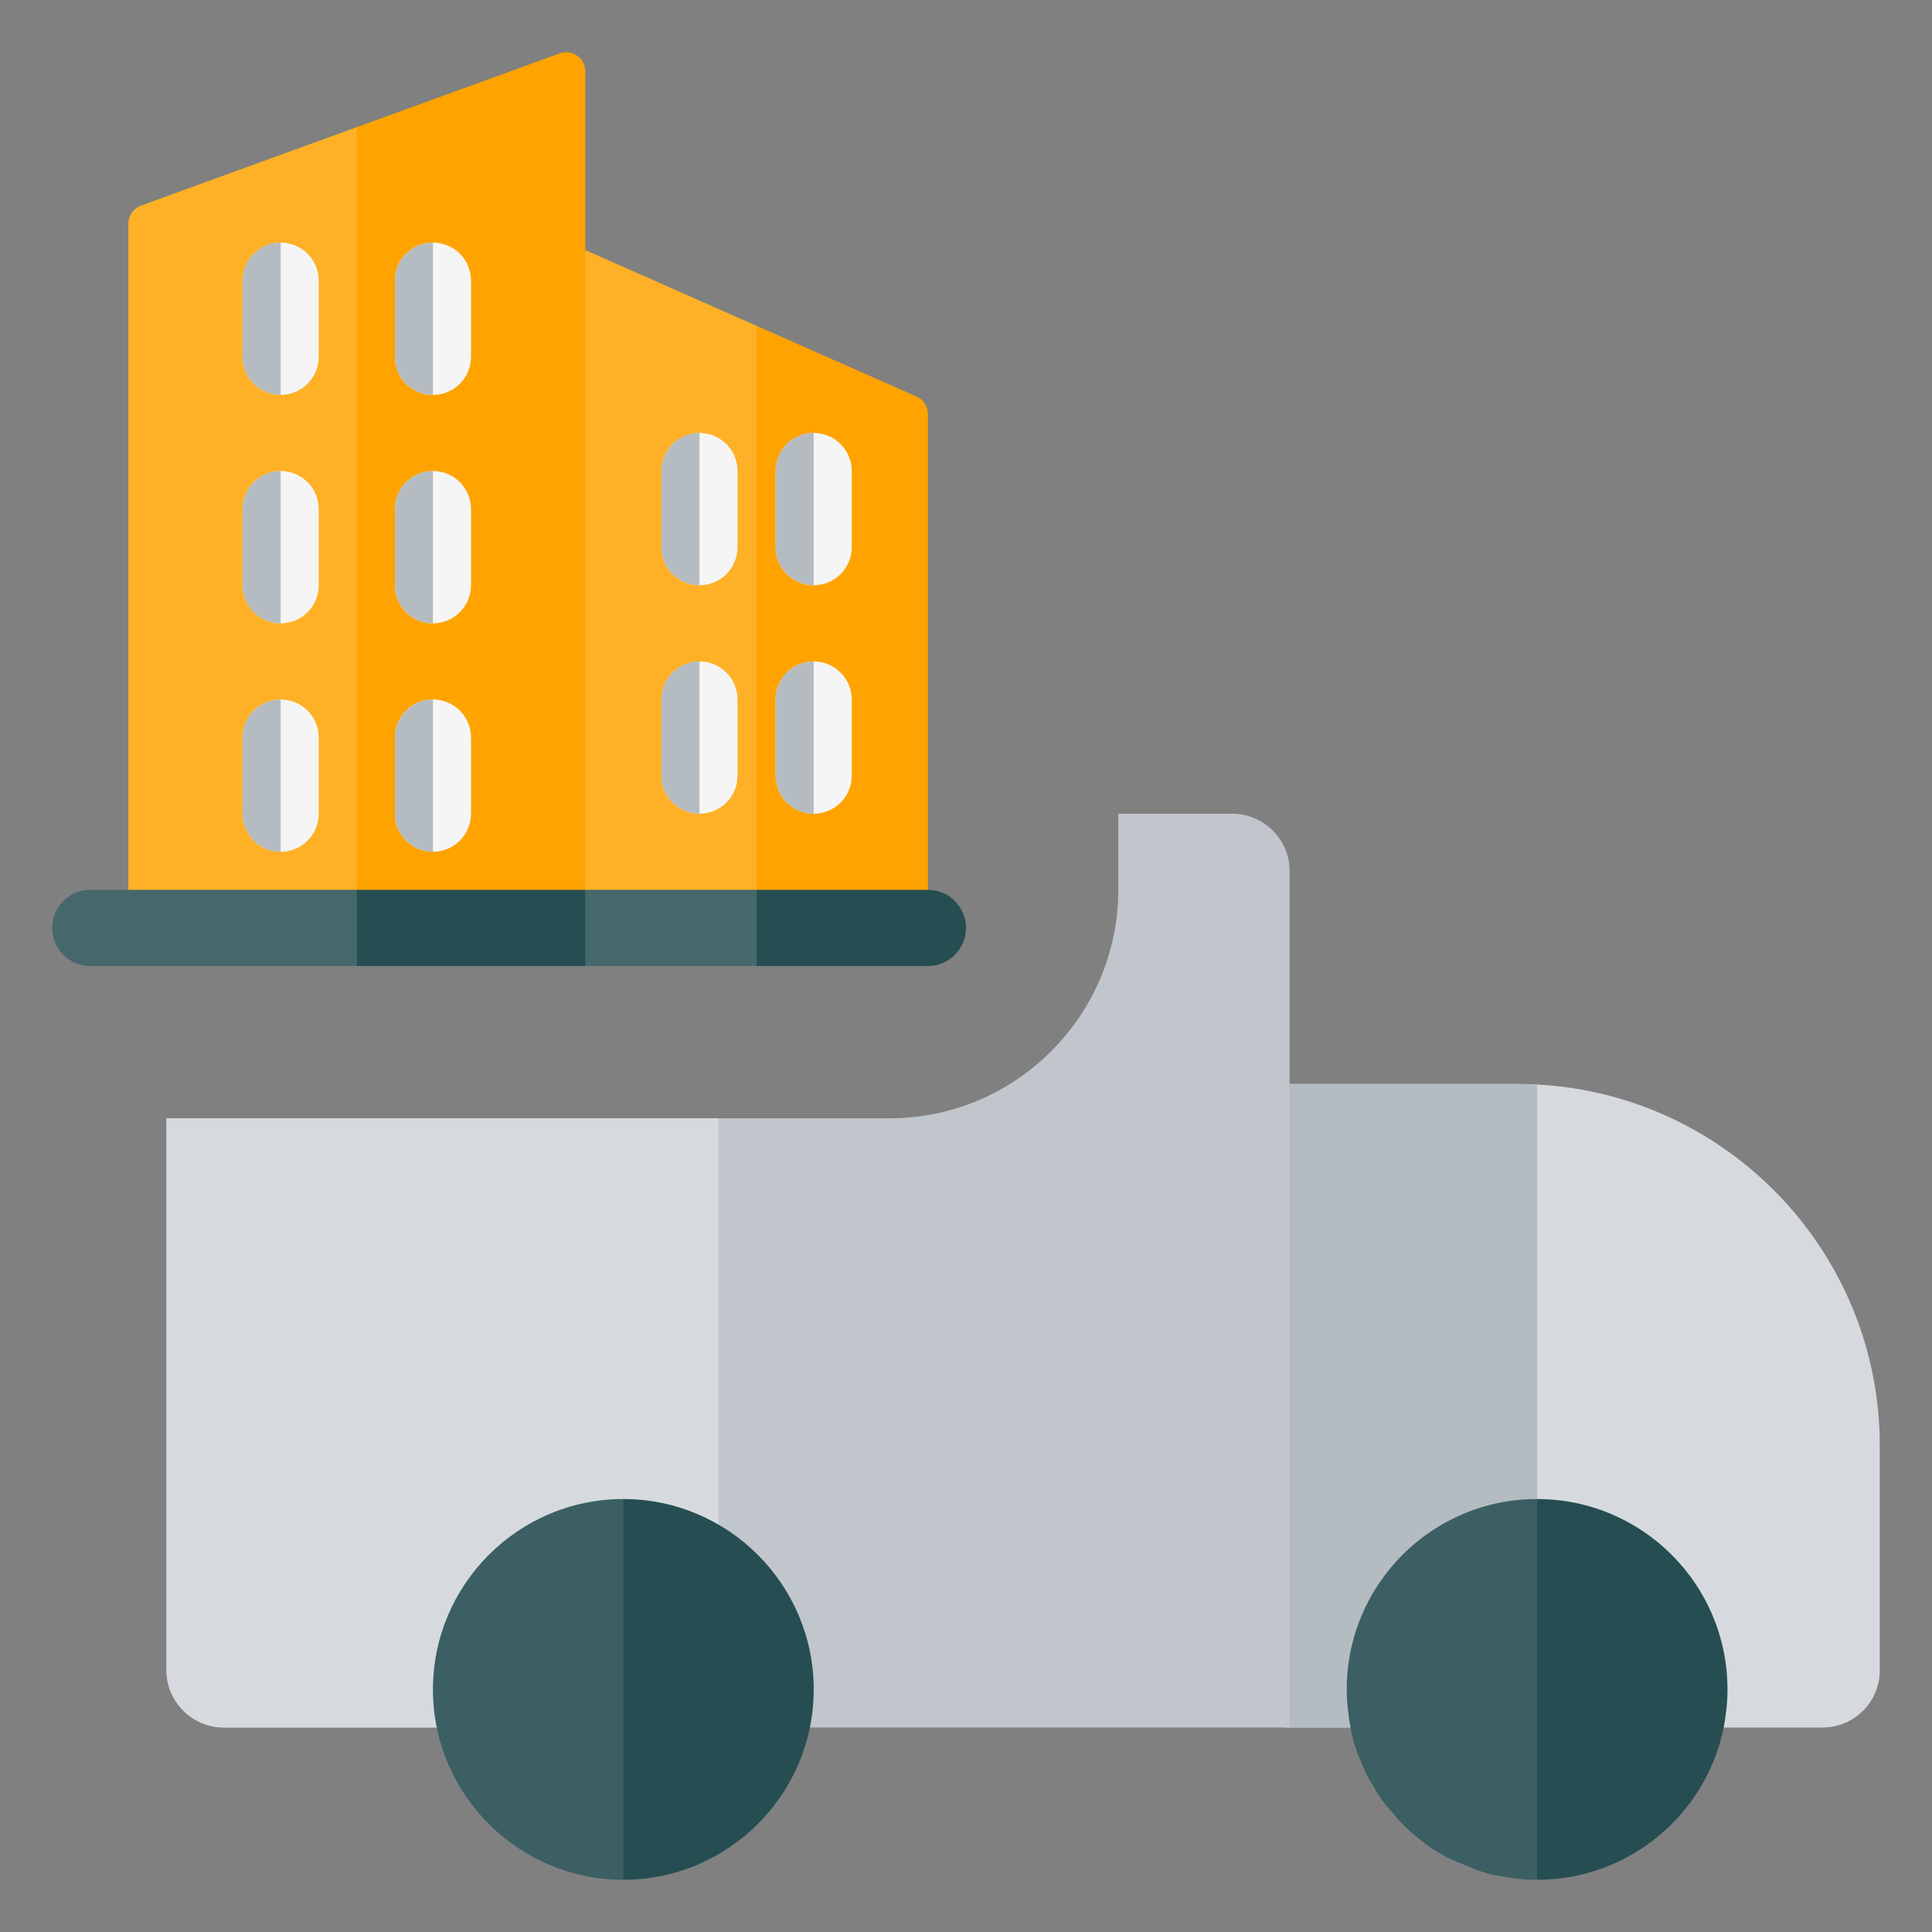
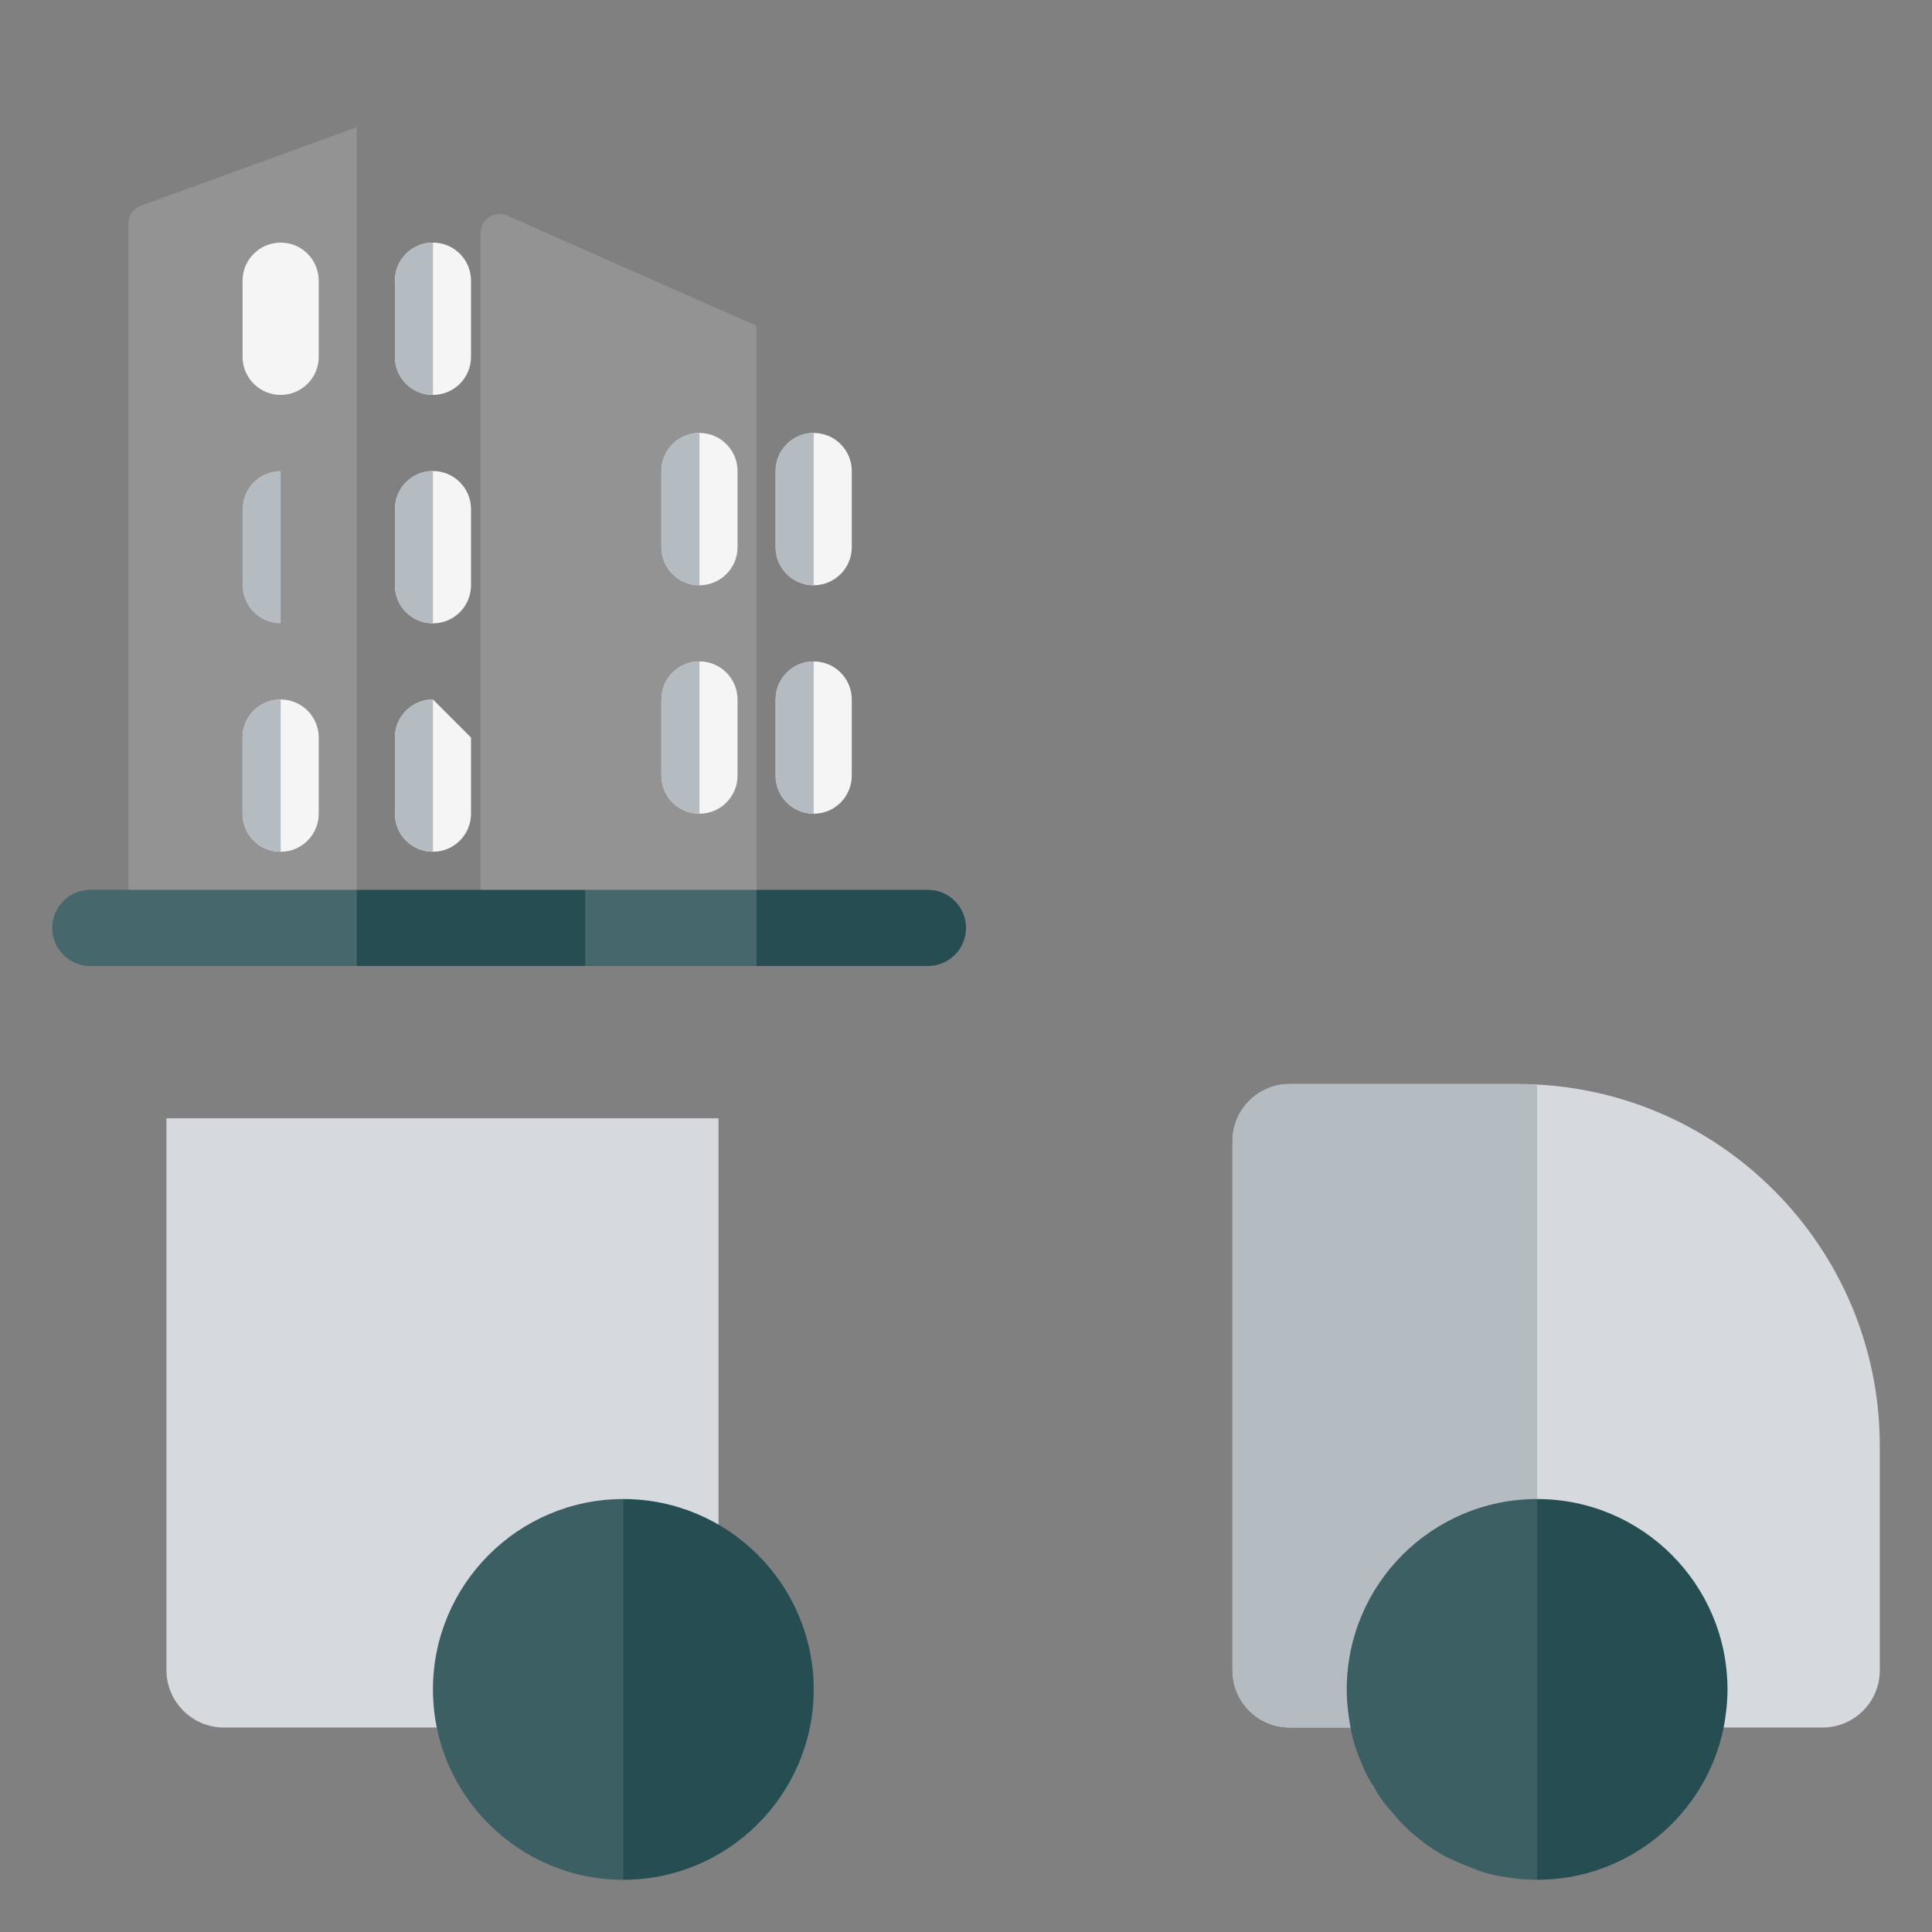
<svg xmlns="http://www.w3.org/2000/svg" width="40" height="40" viewBox="0 0 40 40" fill="none">
  <rect x="0" y="0" width="40" height="40" fill="#808080" stroke="none" />
  <path d="M37.736 35.766H26.701C26.048 35.766 25.518 35.236 25.518 34.583V23.626C25.518 22.973 26.048 22.444 26.701 22.444H31.43C35.559 22.444 38.919 25.803 38.919 29.932V34.583C38.919 35.236 38.389 35.766 37.736 35.766Z" fill="#D6DADE" />
  <path d="M31.43 22.444H26.701C26.048 22.444 25.518 22.973 25.518 23.626V34.583C25.518 35.236 26.048 35.766 26.701 35.766H31.824V22.453C31.694 22.447 31.563 22.444 31.43 22.444Z" fill="#B5BCC1" />
-   <path d="M26.7 18.029V35.766H4.628C3.982 35.766 3.446 35.23 3.446 34.583V23.153H18.423C21.025 23.153 23.153 21.025 23.153 18.424V16.847H25.518C26.164 16.847 26.7 17.383 26.7 18.029Z" fill="#C0C6CB" />
  <path d="M14.876 23.153V35.766H4.628C3.982 35.766 3.446 35.23 3.446 34.583V23.153H14.876Z" fill="#D6DADE" />
  <path d="M31.824 31.036C29.649 31.036 27.883 32.802 27.883 34.978C27.883 35.246 27.914 35.514 27.962 35.766C28.009 36.034 28.088 36.27 28.198 36.523C28.261 36.68 28.34 36.838 28.435 36.98C28.545 37.185 28.687 37.374 28.845 37.547C28.986 37.721 29.144 37.879 29.318 38.02C29.507 38.178 29.712 38.32 29.948 38.446C30.137 38.541 30.327 38.62 30.532 38.698C30.689 38.761 30.863 38.809 31.036 38.84C31.288 38.888 31.556 38.919 31.824 38.919C33.732 38.919 35.324 37.563 35.687 35.766C35.734 35.514 35.766 35.246 35.766 34.978C35.766 32.802 34 31.036 31.824 31.036Z" fill="#264E52" />
  <path d="M12.905 38.919C10.733 38.919 8.964 37.15 8.964 34.978C8.964 32.805 10.733 31.036 12.905 31.036C15.078 31.036 16.847 32.805 16.847 34.978C16.847 37.15 15.078 38.919 12.905 38.919Z" fill="#264E52" />
  <path opacity="0.1" d="M12.905 31.036C10.733 31.036 8.964 32.805 8.964 34.978C8.964 37.15 10.733 38.919 12.905 38.919V31.036Z" fill="white" />
  <path opacity="0.1" d="M31.824 31.036C29.652 31.036 27.883 32.805 27.883 34.978C27.883 37.15 29.652 38.919 31.824 38.919V31.036Z" fill="white" />
-   <path d="M19.212 19.409H9.949V4.826C9.949 4.543 10.239 4.35 10.503 4.465L18.977 8.21C19.119 8.272 19.212 8.414 19.212 8.57V19.409Z" fill="#FEA300" />
  <path opacity="0.15" d="M10.343 4.431C10.134 4.431 9.949 4.599 9.949 4.826V19.409H15.664V6.746L10.503 4.465C10.45 4.442 10.395 4.431 10.343 4.431Z" fill="white" />
-   <path d="M12.117 19.409H2.658V4.629C2.658 4.463 2.761 4.316 2.917 4.258L11.588 1.105C11.842 1.011 12.117 1.2 12.117 1.475V19.409Z" fill="#FEA300" />
  <path opacity="0.15" d="M7.387 2.633L2.917 4.258C2.761 4.316 2.658 4.463 2.658 4.629V19.409H7.387V2.633Z" fill="white" />
  <path d="M6.599 5.811V7.388C6.599 7.823 6.246 8.176 5.811 8.176C5.376 8.176 5.022 7.823 5.022 7.388V5.811C5.022 5.376 5.376 5.023 5.811 5.023C6.246 5.023 6.599 5.376 6.599 5.811Z" fill="#F5F5F5" />
-   <path d="M6.599 10.541V12.117C6.599 12.552 6.246 12.906 5.811 12.906C5.376 12.906 5.022 12.552 5.022 12.117V10.541C5.022 10.106 5.376 9.752 5.811 9.752C6.246 9.752 6.599 10.106 6.599 10.541Z" fill="#F5F5F5" />
  <path d="M6.599 15.27V16.847C6.599 17.282 6.246 17.635 5.811 17.635C5.376 17.635 5.022 17.282 5.022 16.847V15.27C5.022 14.835 5.376 14.482 5.811 14.482C6.246 14.482 6.599 14.835 6.599 15.27Z" fill="#F5F5F5" />
  <path d="M9.752 10.541V12.117C9.752 12.552 9.399 12.906 8.964 12.906C8.529 12.906 8.176 12.552 8.176 12.117V10.541C8.176 10.106 8.529 9.752 8.964 9.752C9.399 9.752 9.752 10.106 9.752 10.541Z" fill="#F5F5F5" />
-   <path d="M9.752 15.27V16.847C9.752 17.282 9.399 17.635 8.964 17.635C8.529 17.635 8.176 17.282 8.176 16.847V15.27C8.176 14.835 8.529 14.482 8.964 14.482C9.399 14.482 9.752 14.835 9.752 15.27Z" fill="#F5F5F5" />
+   <path d="M9.752 15.27V16.847C9.752 17.282 9.399 17.635 8.964 17.635C8.529 17.635 8.176 17.282 8.176 16.847V15.27C8.176 14.835 8.529 14.482 8.964 14.482Z" fill="#F5F5F5" />
  <path d="M15.27 9.752V11.329C15.27 11.764 14.917 12.117 14.482 12.117C14.047 12.117 13.694 11.764 13.694 11.329V9.752C13.694 9.317 14.047 8.964 14.482 8.964C14.917 8.964 15.27 9.317 15.27 9.752Z" fill="#F5F5F5" />
  <path d="M15.27 14.482V16.058C15.27 16.494 14.917 16.847 14.482 16.847C14.047 16.847 13.694 16.494 13.694 16.058V14.482C13.694 14.047 14.047 13.694 14.482 13.694C14.917 13.694 15.27 14.047 15.27 14.482Z" fill="#F5F5F5" />
  <path d="M17.635 9.752V11.329C17.635 11.764 17.282 12.117 16.847 12.117C16.412 12.117 16.059 11.764 16.059 11.329V9.752C16.059 9.317 16.412 8.964 16.847 8.964C17.282 8.964 17.635 9.317 17.635 9.752Z" fill="#F5F5F5" />
  <path d="M17.635 14.482V16.058C17.635 16.494 17.282 16.847 16.847 16.847C16.412 16.847 16.059 16.494 16.059 16.058V14.482C16.059 14.047 16.412 13.694 16.847 13.694C17.282 13.694 17.635 14.047 17.635 14.482Z" fill="#F5F5F5" />
  <path d="M19.212 18.423H1.869C1.434 18.423 1.081 18.776 1.081 19.212C1.081 19.648 1.434 20 1.869 20H19.212C19.647 20 20 19.648 20 19.212C20 18.776 19.647 18.423 19.212 18.423Z" fill="#264E52" />
  <path d="M7.387 18.423H1.869C1.434 18.423 1.081 18.776 1.081 19.212C1.081 19.648 1.434 20 1.869 20H7.387V18.423Z" fill="white" fill-opacity="0.15" />
  <path d="M15.664 18.423H12.117V20H15.664V18.423Z" fill="white" fill-opacity="0.15" />
  <path d="M9.752 5.811V7.388C9.752 7.824 9.399 8.176 8.964 8.176C8.529 8.176 8.176 7.824 8.176 7.388V5.811C8.176 5.375 8.529 5.023 8.964 5.023C9.399 5.023 9.752 5.375 9.752 5.811Z" fill="#F5F5F5" />
  <path d="M8.964 5.023C8.529 5.023 8.176 5.375 8.176 5.811V7.388C8.176 7.824 8.529 8.176 8.964 8.176V5.023Z" fill="#B5BCC1" />
  <path d="M8.964 9.752C8.529 9.752 8.176 10.105 8.176 10.541V12.117C8.176 12.553 8.529 12.906 8.964 12.906V9.752Z" fill="#B5BCC1" />
  <path d="M8.964 14.482C8.529 14.482 8.176 14.835 8.176 15.27V16.847C8.176 17.283 8.529 17.635 8.964 17.635V14.482Z" fill="#B5BCC1" />
-   <path d="M5.811 5.023C5.376 5.023 5.022 5.375 5.022 5.811V7.388C5.022 7.824 5.376 8.176 5.811 8.176V5.023Z" fill="#B5BCC1" />
  <path d="M5.811 9.752C5.376 9.752 5.022 10.105 5.022 10.541V12.117C5.022 12.553 5.376 12.906 5.811 12.906V9.752Z" fill="#B5BCC1" />
  <path d="M5.811 14.482C5.376 14.482 5.022 14.835 5.022 15.27V16.847C5.022 17.283 5.376 17.635 5.811 17.635V14.482Z" fill="#B5BCC1" />
  <path d="M14.482 8.964C14.047 8.964 13.694 9.317 13.694 9.753V11.329C13.694 11.765 14.047 12.117 14.482 12.117V8.964Z" fill="#B5BCC1" />
  <path d="M14.482 13.694C14.047 13.694 13.694 14.046 13.694 14.482V16.059C13.694 16.495 14.047 16.847 14.482 16.847V13.694Z" fill="#B5BCC1" />
  <path d="M16.847 8.964C16.412 8.964 16.058 9.317 16.058 9.753V11.329C16.058 11.765 16.412 12.117 16.847 12.117V8.964Z" fill="#B5BCC1" />
  <path d="M16.847 13.694C16.412 13.694 16.058 14.046 16.058 14.482V16.059C16.058 16.495 16.412 16.847 16.847 16.847V13.694Z" fill="#B5BCC1" />
</svg>